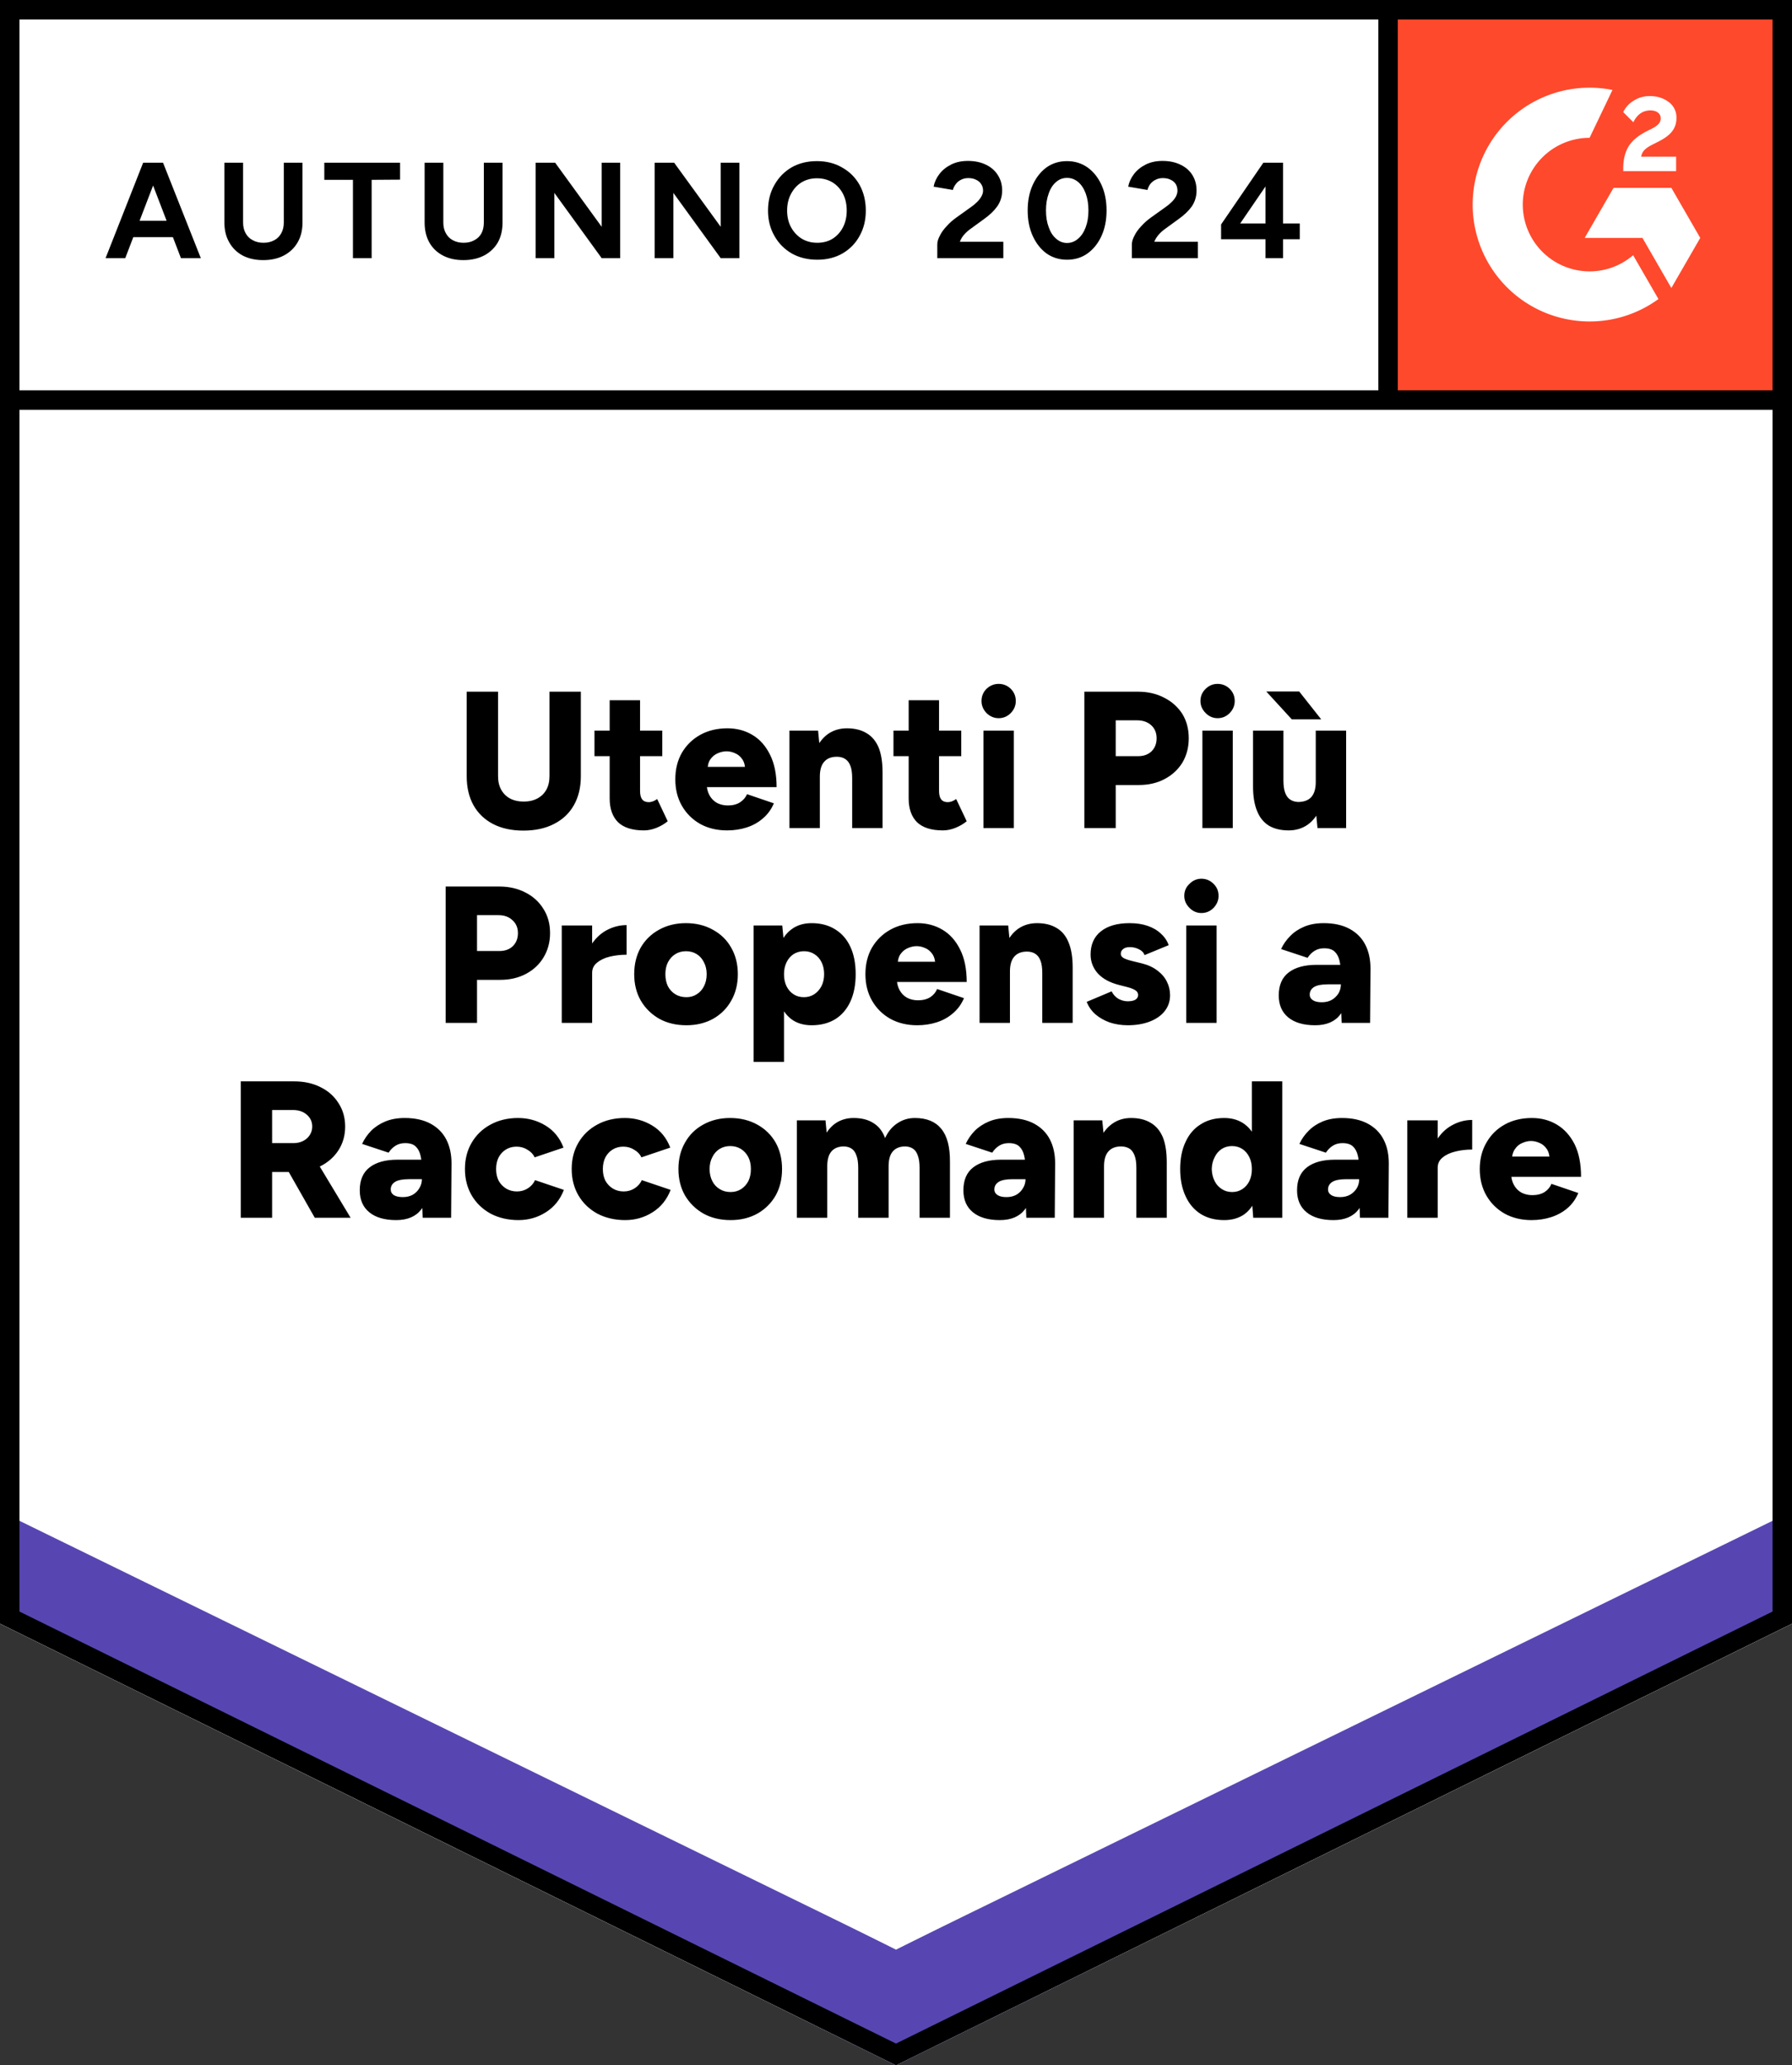
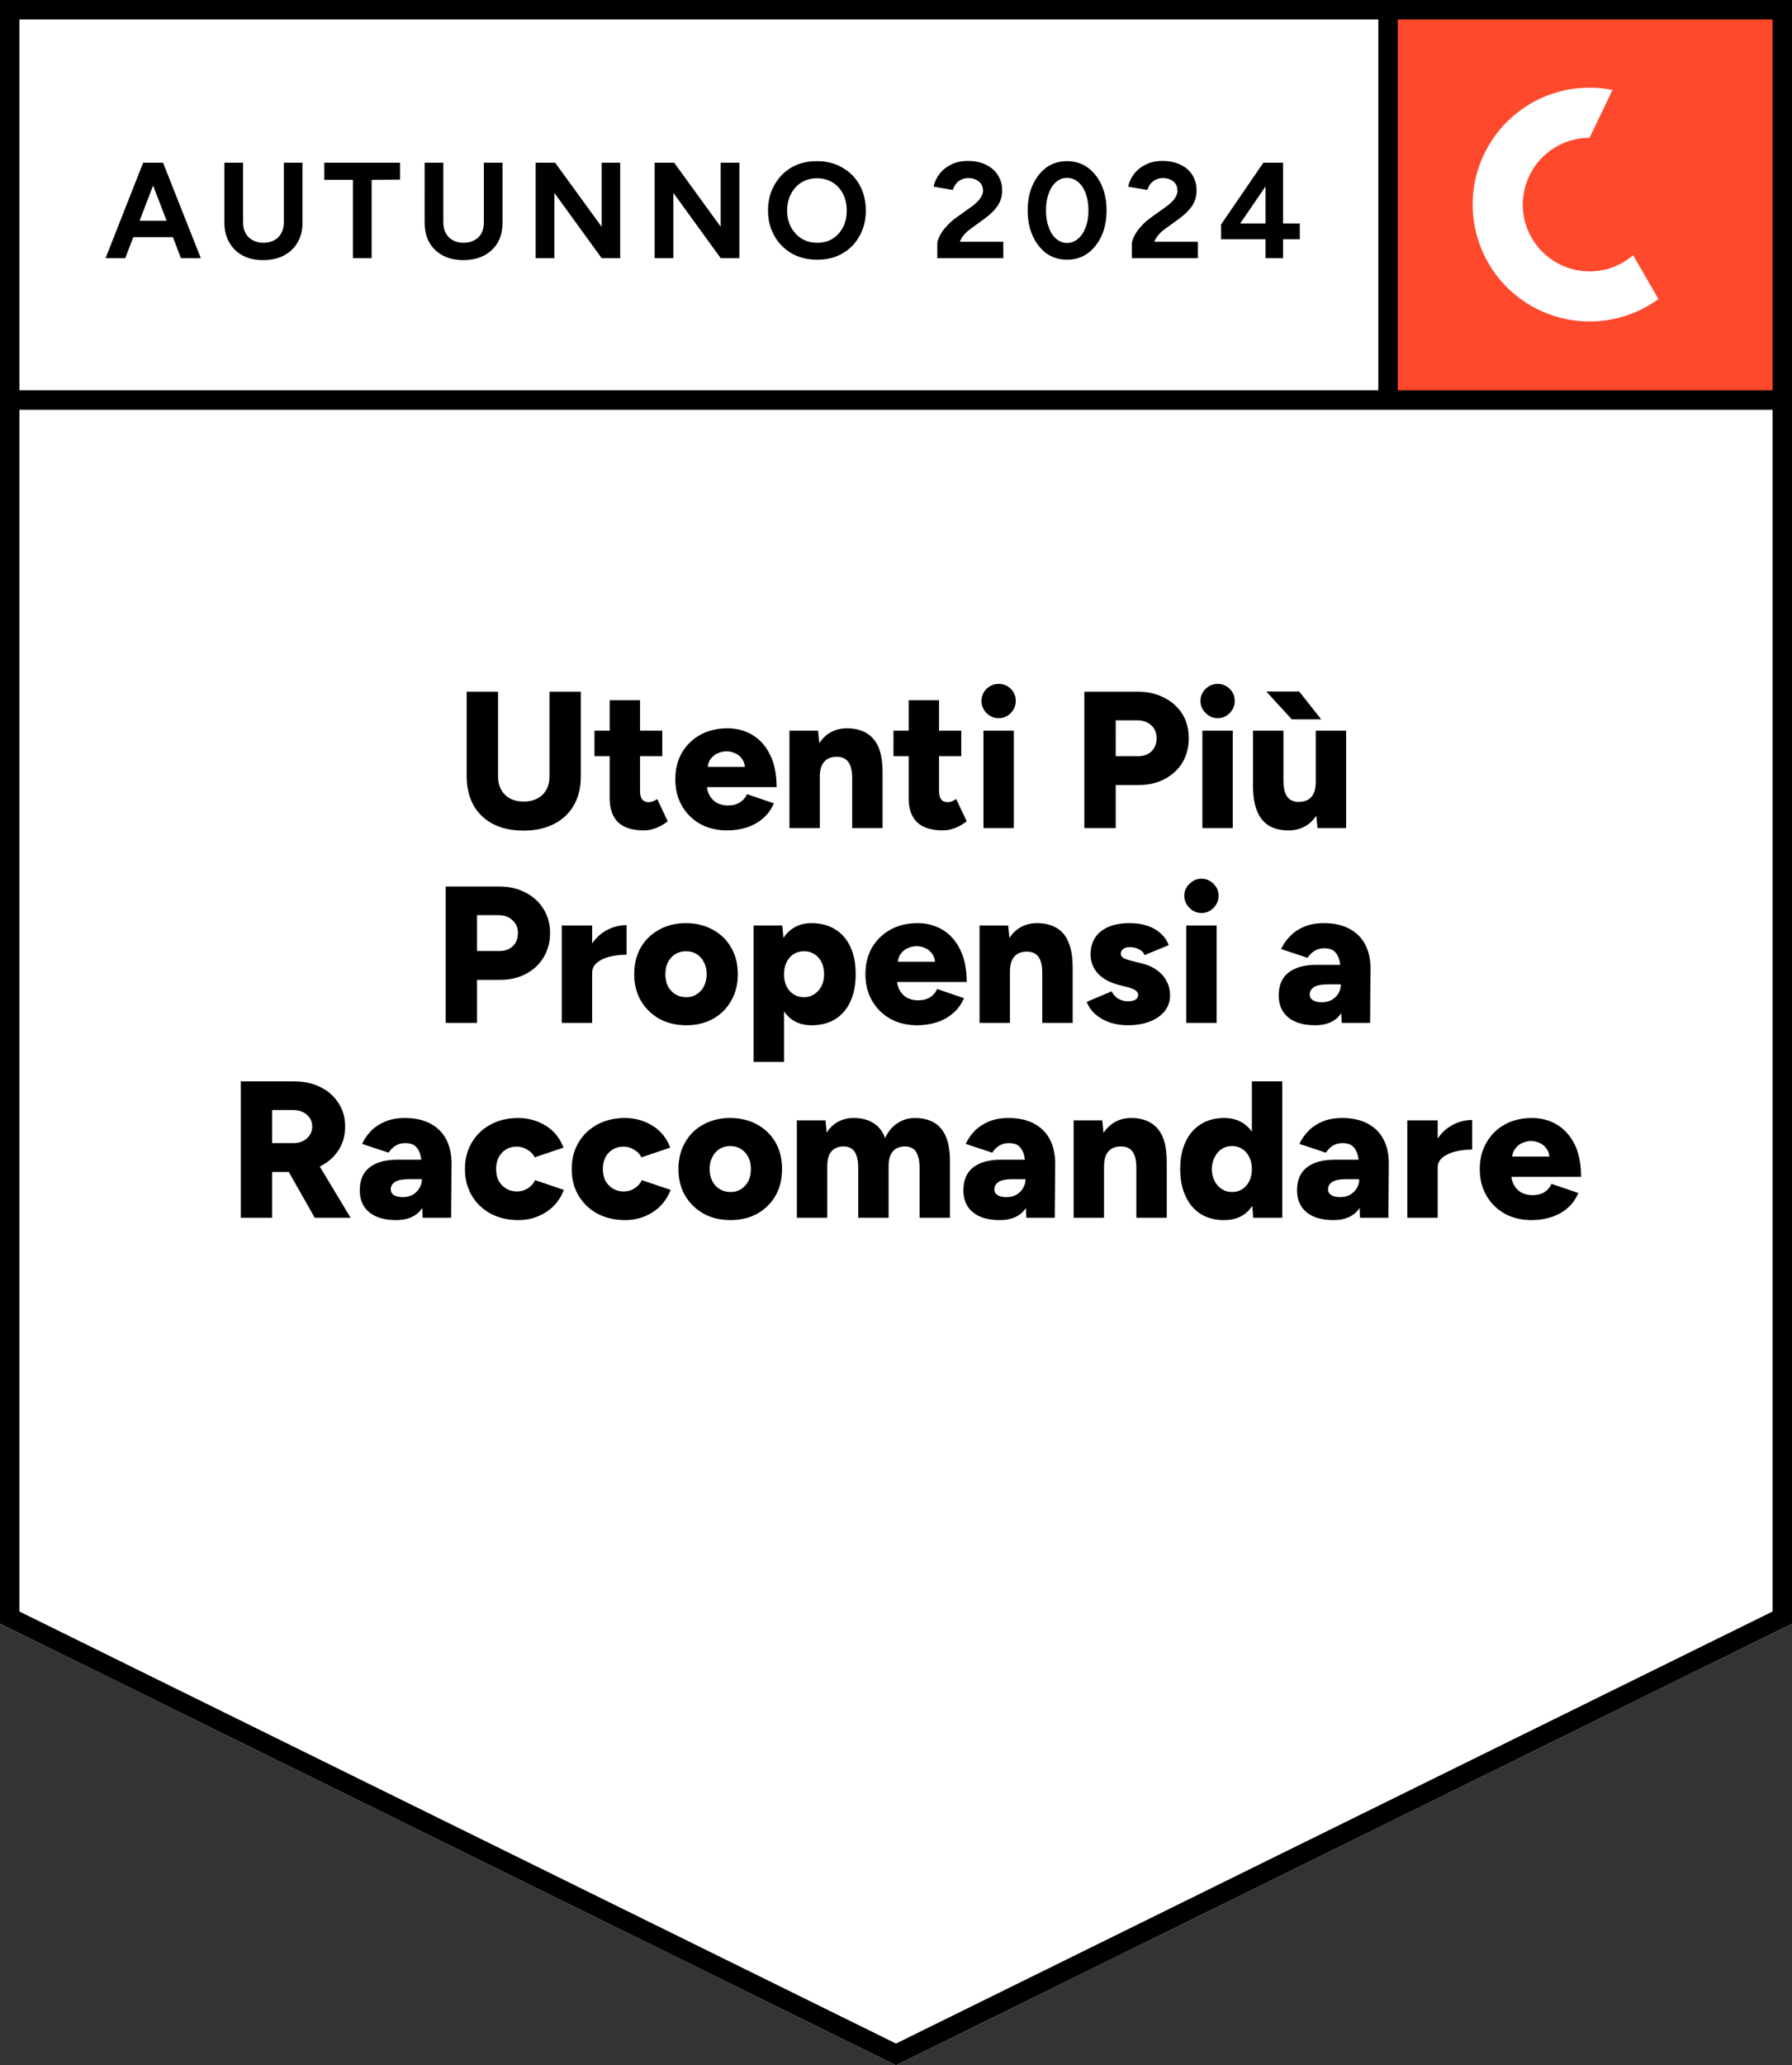
<svg xmlns="http://www.w3.org/2000/svg" fill="none" viewBox="0 0 92 106">
  <rect x="0" y="0" width="92" height="106" fill="#333333" stroke="none" />
-   <path fill="#fff" d="M0 83.334 46 106l46-22.666V0H0v83.334Z" />
  <path fill="#fff" d="M0 83.334 46 106l46-22.666V0H0v83.334Z" />
  <path fill="#000" d="m9.29 13.25-1.88-4.9h.96l1.94 4.9Zm-3.87 0 1.93-4.9h.96l-1.88 4.9Zm.91-1.08v-.84H9.4v.84Zm7.18 1.18q-.61 0-1.06-.24-.44-.24-.68-.67-.25-.43-.25-1.02V8.35h.96v3.07q0 .32.13.55.13.24.37.36.23.13.55.13.31 0 .55-.13.23-.12.36-.36.13-.23.13-.55V8.35h.96v3.07q0 .59-.25 1.02-.25.43-.7.67-.45.24-1.07.24Zm4.61-.1V9.23h-1.47v-.88h3.89v.87l-1.46.01v4.02Zm5.67.1q-.61 0-1.06-.24-.45-.24-.69-.67-.24-.43-.24-1.02V8.35h.96v3.07q0 .32.13.55.13.24.36.36.24.13.55.13.32 0 .55-.13.24-.12.37-.36.12-.23.12-.55V8.35h.96v3.07q0 .59-.24 1.02-.25.43-.7.67-.46.24-1.07.24Zm3.71-.1v-4.9h1l2.39 3.29V8.35h.95v4.9h-.95L28.46 9.9v3.35Zm6.11 0v-4.9h1L37 11.64V8.35h.96v4.9H37L34.57 9.9v3.35Zm8.35.08q-.74 0-1.31-.32-.57-.33-.89-.9-.33-.57-.33-1.3 0-.75.33-1.32.32-.57.88-.9.56-.32 1.3-.32t1.3.33q.57.32.89.89.32.58.32 1.32 0 .73-.32 1.3-.31.57-.88.9-.56.32-1.29.32Zm0-.87q.45 0 .79-.21.34-.22.53-.59t.19-.85q0-.49-.19-.86-.2-.38-.54-.59-.35-.21-.8-.21-.44 0-.79.21-.34.21-.54.59-.2.37-.2.86 0 .48.2.85t.55.59q.35.21.8.21Zm6.16.79v-.71q0-.2.13-.44.12-.25.35-.49.22-.25.52-.46l.74-.53q.16-.11.29-.24.14-.13.23-.29.09-.16.09-.3 0-.19-.09-.33-.09-.15-.26-.23-.17-.09-.41-.09-.21 0-.38.09-.16.08-.26.22-.11.14-.15.3l-.99-.17q.07-.35.3-.65.23-.3.61-.49.37-.18.85-.18.54 0 .94.2.39.19.6.53.22.34.22.79t-.25.81q-.25.35-.69.66l-.66.48q-.2.14-.35.31-.15.17-.22.37h2.23v.84Zm6.66.08q-.59 0-1.05-.32-.45-.33-.71-.9-.26-.57-.26-1.31 0-.74.26-1.31.26-.57.71-.9.45-.32 1.05-.32.59 0 1.05.32.46.33.72.9.26.57.26 1.31 0 .74-.26 1.31-.26.57-.72.9-.45.32-1.05.32Zm0-.86q.32 0 .57-.22.25-.21.39-.59.14-.37.14-.86t-.14-.87q-.14-.38-.39-.59-.25-.21-.57-.21-.32 0-.56.21-.25.21-.38.59-.14.38-.14.87t.14.86q.13.38.38.59.25.22.56.22Zm3.33.78v-.71q0-.2.13-.44.12-.25.35-.49.22-.25.52-.46l.74-.53q.16-.11.29-.24.14-.13.23-.29.08-.16.08-.3 0-.19-.08-.33-.09-.15-.26-.23-.17-.09-.41-.09-.21 0-.38.09-.16.08-.27.22-.1.14-.14.3l-.99-.17q.07-.35.3-.65.23-.3.61-.49.37-.18.85-.18.54 0 .94.2.39.19.6.53.21.34.21.79t-.24.81q-.25.35-.69.66l-.66.48q-.2.14-.35.31-.15.17-.23.37h2.24v.84Zm6.86 0v-.97h-2.28v-.76l2.17-3.17h1.01v3.12h.86v.81h-.86v.97Zm-1.3-1.78h1.3v-1.9Z" style="white-space:pre" />
  <g fill="#000" style="white-space:pre">
    <path d="M26.87 42.63q-.9 0-1.56-.34-.65-.34-1-.96-.35-.63-.35-1.49V35.5h1.61v4.34q0 .4.16.69.16.29.45.45.3.16.71.16.4 0 .7-.16.3-.16.46-.45.16-.29.16-.69V35.5h1.61v4.34q0 .86-.36 1.49-.35.62-1.02.96-.66.34-1.57.34Zm6.19-.01q-.89 0-1.33-.42-.43-.43-.43-1.22v-5.04h1.56v4.65q0 .3.11.44t.34.14q.09 0 .21-.04.12-.05.22-.12l.54 1.14q-.24.2-.58.34-.33.13-.64.13Zm-2.54-3.81V37.5H34v1.31Zm6.81 3.81q-.78 0-1.38-.33-.6-.34-.94-.93-.34-.59-.34-1.36 0-.78.34-1.37.35-.59.95-.92.6-.33 1.39-.33.71 0 1.28.34.57.34.9 1.01.34.67.34 1.67h-3.76l.17-.19q0 .34.14.6.14.26.39.4.25.13.56.13.37 0 .62-.16.26-.17.36-.42l1.38.47q-.2.47-.57.78-.36.31-.83.46-.47.15-1 .15Zm-1.01-3.06-.16-.2h2.24l-.14.2q0-.37-.15-.59-.15-.22-.37-.31-.22-.1-.44-.1t-.45.1q-.22.09-.38.31-.15.22-.15.59Zm4.21 2.94v-5H42l.09.92v4.08Zm3.22 0v-2.56h1.56v2.56Zm0-2.56q0-.4-.09-.63-.09-.24-.26-.35-.16-.11-.4-.12-.45-.01-.68.25-.23.25-.23.77h-.47q0-.79.24-1.34.24-.56.65-.85.42-.29.97-.29.6 0 1.01.25.41.24.62.74.2.5.2 1.28v.29Zm4.66 2.68q-.89 0-1.33-.42-.43-.43-.43-1.22v-5.04h1.56v4.65q0 .3.11.44t.34.14q.09 0 .21-.04.12-.05.22-.12l.54 1.14q-.24.2-.58.34-.33.13-.64.13Zm-2.54-3.81V37.5h3.48v1.31Zm4.62 3.69v-5h1.56v5Zm.78-5.64q-.35 0-.62-.26-.26-.27-.26-.62 0-.37.26-.63.27-.25.62-.25.36 0 .62.25.26.26.26.63 0 .35-.26.62-.26.26-.62.26Zm4.4 5.64v-7h2.75q.76 0 1.35.31.59.3.93.83.33.54.33 1.25 0 .69-.32 1.24-.33.54-.91.85-.58.31-1.33.31h-1.19v2.21Zm1.61-3.69h1.15q.43 0 .69-.25.26-.26.26-.67 0-.41-.27-.66-.28-.26-.73-.26h-1.1Zm4.45 3.69v-5h1.56v5Zm.78-5.64q-.35 0-.61-.26-.27-.27-.27-.62 0-.37.27-.63.26-.25.61-.25.36 0 .62.25.26.26.26.63 0 .35-.26.62-.26.26-.62.26Zm5.13 5.64-.09-.92V37.5h1.56v5Zm-3.31-2.44V37.5h1.56v2.56Zm1.56 0q0 .39.09.63t.26.35q.17.11.4.12.45 0 .68-.25.23-.26.23-.77h.47q0 .79-.24 1.35-.24.55-.65.84-.42.29-.97.29-.6 0-1.01-.24-.41-.25-.61-.75-.21-.5-.21-1.28v-.29Zm.43-3.14-1.31-1.43h1.69l1.13 1.43ZM22.88 52.5v-7h2.75q.76 0 1.35.31.59.3.92.84.34.53.34 1.24 0 .69-.33 1.24-.32.54-.9.85-.58.31-1.33.31h-1.19v2.21Zm1.61-3.69h1.15q.43 0 .69-.25.26-.26.26-.67 0-.41-.28-.66-.27-.26-.72-.26h-1.1Zm5.5 1.1q0-.81.32-1.35.33-.54.82-.81.5-.27 1.04-.27V49q-.46 0-.87.1-.4.1-.65.31-.25.2-.25.52Zm-1.15 2.59v-5h1.56v5Zm6.4.12q-.79 0-1.39-.33-.6-.34-.95-.93-.34-.59-.34-1.36 0-.77.33-1.36.34-.59.94-.92.61-.34 1.38-.34.79 0 1.39.34.61.33.94.92.34.59.34 1.36 0 .77-.34 1.36-.33.59-.93.93-.6.33-1.37.33Zm0-1.44q.3 0 .53-.15.24-.15.37-.41.14-.27.14-.62t-.14-.61q-.13-.27-.37-.42-.24-.15-.55-.15-.31 0-.55.15-.24.15-.38.42-.13.26-.13.61t.13.62q.14.26.38.41.25.15.57.15Zm3.45 3.32v-7h1.47l.09.92v6.08Zm2.98-1.88q-.62 0-1.04-.31-.42-.32-.63-.91-.21-.59-.21-1.4 0-.82.21-1.4.21-.59.63-.9.42-.32 1.04-.32.7 0 1.21.32.51.31.78.9.27.58.27 1.4 0 .81-.27 1.4-.27.59-.78.91-.51.31-1.21.31Zm-.4-1.44q.3 0 .53-.15.23-.15.37-.41.14-.27.14-.62t-.13-.61q-.13-.27-.37-.42-.23-.15-.53-.15-.3 0-.54.15-.23.15-.36.42-.13.27-.13.61 0 .35.13.62.13.26.36.41.23.15.53.15Zm5.82 1.44q-.78 0-1.38-.33-.6-.34-.94-.93-.34-.59-.34-1.36 0-.78.34-1.37.35-.59.95-.92.6-.33 1.39-.33.71 0 1.28.34.57.34.9 1.01.34.67.34 1.67h-3.76l.17-.19q0 .34.14.6.14.26.39.4.25.13.56.13.37 0 .63-.16.25-.17.35-.42l1.38.47q-.2.47-.57.78-.36.31-.83.46-.47.15-1 .15Zm-1.01-3.06-.16-.2h2.24l-.14.2q0-.37-.15-.59-.15-.22-.37-.31-.22-.1-.44-.1t-.45.1q-.22.09-.38.31-.15.22-.15.59Zm4.21 2.94v-5h1.47l.09.92v4.08Zm3.22 0v-2.56h1.56v2.56Zm0-2.56q0-.4-.09-.63-.09-.24-.26-.35-.16-.11-.4-.12-.45-.01-.68.25-.23.25-.23.77h-.47q0-.79.24-1.34.24-.56.65-.85.42-.29.97-.29.6 0 1.01.25.41.24.61.74.21.5.21 1.28v.29Zm4.39 2.68q-.49 0-.92-.14-.42-.15-.73-.41-.31-.27-.46-.65l1.28-.54q.13.26.36.39.23.12.47.12.25 0 .39-.08.14-.09.14-.24 0-.16-.15-.25-.14-.09-.41-.16l-.43-.11q-.7-.18-1.08-.59-.37-.42-.37-.97 0-.77.53-1.19.53-.42 1.47-.42.53 0 .93.14.41.14.68.4.28.25.4.59l-1.24.51q-.07-.2-.29-.3-.21-.11-.47-.11-.22 0-.34.1-.12.09-.12.25 0 .12.14.21.15.08.43.15l.53.13q.47.12.79.37.32.24.48.57.16.32.16.69 0 .47-.28.82-.27.34-.76.53t-1.13.19Zm3-.12v-5h1.56v5Zm.78-5.64q-.35 0-.61-.26-.27-.27-.27-.62 0-.37.27-.62.26-.26.61-.26.36 0 .62.26.26.25.26.62 0 .35-.26.62-.26.26-.62.26Zm7.2 5.64-.04-1.08v-1.41q0-.4-.07-.7-.07-.3-.25-.47-.18-.17-.54-.17-.28 0-.49.13-.21.13-.36.36l-1.36-.45q.17-.37.47-.67.29-.3.72-.48t1-.18q.78 0 1.32.29t.81.81q.27.52.27 1.23l-.02 2.79Zm-1.36.12q-.89 0-1.38-.4-.49-.4-.49-1.13 0-.79.51-1.18.51-.39 1.43-.39h1.37v1h-.78q-.5 0-.72.14-.22.14-.22.39 0 .18.17.29.16.1.45.1.29 0 .51-.12.22-.13.35-.34.12-.21.12-.46h.39q0 1-.42 1.55t-1.29.55ZM12.36 62.5v-7h2.75q.76 0 1.35.3.59.29.92.82.34.52.34 1.2 0 .68-.34 1.21-.34.53-.94.83-.59.29-1.36.29h-1.11v2.35Zm3.8 0-1.58-2.78 1.21-.89L18 62.5Zm-2.19-3.83h1.09q.28 0 .5-.11.22-.11.34-.3.13-.2.13-.44 0-.37-.28-.61-.27-.24-.72-.24h-1.06Zm7.73 3.83-.04-1.08v-1.41q0-.4-.07-.7-.07-.3-.25-.47-.18-.17-.54-.17-.28 0-.49.13-.21.13-.36.36l-1.36-.45q.17-.37.46-.67.3-.3.73-.48t1-.18q.78 0 1.32.29t.81.81q.27.52.27 1.23l-.02 2.79Zm-1.36.12q-.89 0-1.38-.4-.49-.4-.49-1.13 0-.79.51-1.18.51-.39 1.43-.39h1.37v1H21q-.5 0-.72.14-.22.14-.22.39 0 .18.16.29.17.1.46.1.29 0 .51-.12.22-.13.34-.34.13-.21.13-.46h.39q0 1-.42 1.55t-1.29.55Zm6.28 0q-.8 0-1.43-.33-.62-.34-.97-.93-.35-.6-.35-1.36 0-.77.35-1.36.35-.59.96-.92.62-.34 1.42-.34.77 0 1.41.39.64.39.92 1.13l-1.48.5q-.11-.24-.37-.39-.25-.16-.56-.16-.31 0-.55.15-.23.14-.37.4-.13.26-.13.6 0 .34.13.6.14.25.38.4.25.15.56.15.31 0 .56-.16.25-.16.37-.42l1.48.5q-.29.75-.93 1.15-.63.4-1.4.4Zm5.48 0q-.8 0-1.43-.33-.62-.34-.97-.93-.35-.6-.35-1.36 0-.77.35-1.36.35-.59.96-.92.62-.34 1.42-.34.77 0 1.41.39.64.39.92 1.13l-1.48.5q-.11-.24-.37-.39-.25-.16-.56-.16-.31 0-.55.15-.23.14-.37.4-.13.26-.13.6 0 .34.13.6.14.25.38.4.25.15.56.15.31 0 .56-.16.25-.16.37-.42l1.48.5q-.29.75-.93 1.15-.63.4-1.4.4Zm5.41 0q-.79 0-1.39-.33-.6-.34-.95-.93-.34-.59-.34-1.36 0-.77.34-1.36.33-.59.93-.92.61-.34 1.38-.34.79 0 1.4.34.6.33.94.92.33.59.33 1.36 0 .77-.33 1.36-.34.59-.94.93-.6.33-1.37.33Zm0-1.44q.3 0 .54-.15.23-.15.37-.41.13-.27.13-.62t-.13-.61q-.14-.27-.38-.42-.24-.15-.55-.15-.31 0-.55.15-.24.15-.37.42-.14.26-.14.61t.14.62q.13.26.38.41.24.15.56.15Zm3.4 1.32v-5h1.47l.06.63q.24-.37.59-.56.36-.19.79-.19.62 0 1.02.26.41.25.6.77.23-.5.63-.76.4-.27.9-.27.9 0 1.35.55.46.55.45 1.71v2.86h-1.56v-2.56q0-.4-.09-.63-.08-.24-.24-.35-.16-.11-.38-.12-.43-.01-.66.25-.22.25-.22.77v2.64h-1.56v-2.56q0-.4-.09-.63-.08-.24-.24-.35-.16-.11-.38-.12-.43-.01-.66.25-.22.25-.22.77v2.64Zm11.78 0-.04-1.08v-1.41q0-.4-.07-.7-.07-.3-.25-.47-.18-.17-.54-.17-.28 0-.49.13-.21.13-.36.36l-1.36-.45q.17-.37.46-.67.3-.3.73-.48t1-.18q.78 0 1.32.29t.81.81q.27.52.27 1.23l-.02 2.79Zm-1.36.12q-.89 0-1.38-.4-.49-.4-.49-1.13 0-.79.51-1.18.51-.39 1.43-.39h1.37v1h-.78q-.5 0-.72.14-.22.14-.22.39 0 .18.17.29.16.1.45.1.29 0 .51-.12.22-.13.34-.34.13-.21.13-.46h.39q0 1-.42 1.55t-1.29.55Zm3.79-.12v-5h1.47l.09.92v4.08Zm3.22 0v-2.56h1.56v2.56Zm0-2.56q0-.4-.09-.63-.09-.24-.25-.35-.17-.11-.41-.12-.45-.01-.68.25-.23.25-.23.77h-.47q0-.79.24-1.34.24-.56.66-.85.41-.29.96-.29.6 0 1.01.25.41.24.62.74.2.5.2 1.28v.29Zm6 2.56-.07-.93V55.5h1.56v7Zm-1.49.12q-.7 0-1.2-.31-.51-.32-.78-.91-.28-.59-.28-1.4 0-.82.28-1.4.27-.59.78-.9.5-.32 1.2-.32.62 0 1.05.32.42.31.63.9.21.58.21 1.4 0 .81-.21 1.4-.21.59-.63.91-.43.31-1.05.31Zm.41-1.44q.29 0 .52-.15.23-.15.36-.41.13-.27.13-.62t-.13-.61q-.13-.27-.36-.42-.23-.15-.53-.15-.3 0-.53.15-.23.15-.36.42-.14.26-.15.61.01.35.15.62.13.26.37.41.23.15.53.15Zm6.56 1.32-.04-1.08v-1.41q0-.4-.07-.7-.07-.3-.25-.47-.18-.17-.54-.17-.28 0-.49.13-.21.13-.36.36l-1.36-.45q.17-.37.47-.67.29-.3.72-.48t1-.18q.78 0 1.32.29t.81.81q.27.52.27 1.23l-.02 2.79Zm-1.36.12q-.89 0-1.38-.4-.49-.4-.49-1.13 0-.79.51-1.18.51-.39 1.43-.39h1.37v1h-.78q-.5 0-.72.14-.22.14-.22.39 0 .18.17.29.16.1.45.1.29 0 .51-.12.22-.13.35-.34.12-.21.12-.46h.39q0 1-.42 1.55t-1.29.55Zm4.94-2.71q0-.81.33-1.35.32-.54.82-.81.49-.27 1.03-.27V59q-.46 0-.86.1-.41.1-.66.31-.25.2-.25.52Zm-1.15 2.59v-5h1.56v5Zm6.38.12q-.78 0-1.38-.33-.6-.34-.94-.93-.34-.59-.34-1.36 0-.78.35-1.37.34-.59.94-.92.6-.33 1.39-.33.71 0 1.28.34.57.34.91 1.01.33.67.33 1.67h-3.76l.17-.19q0 .34.14.6.14.26.39.4.25.13.56.13.37 0 .63-.16.25-.17.35-.42l1.38.47q-.2.47-.56.78-.37.31-.84.46-.47.15-1 .15Zm-1.01-3.06-.16-.2h2.24l-.14.2q0-.37-.15-.59-.15-.22-.37-.31-.22-.1-.44-.1t-.44.1q-.23.09-.38.31-.16.22-.16.59Z" />
  </g>
  <path fill="#FF492C" d="M71 0h21v21H71z" />
-   <path fill="#fff" fill-rule="evenodd" d="M86.05 8.041h-1.794c.049-.28.222-.438.575-.616l.33-.168c.592-.303.906-.644.906-1.2a.972.972 0 0 0-.407-.828c-.265-.2-.59-.298-.965-.298-.298 0-.569.076-.818.233a1.383 1.383 0 0 0-.542.59l.52.519c.2-.406.493-.606.878-.606.326 0 .526.168.526.4 0 .195-.097.357-.472.546l-.21.103c-.462.233-.782.498-.966.8-.184.298-.276.682-.276 1.142v.124h2.716v-.74ZM85.806 9.641h-2.967l-1.483 2.57h2.967l1.483 2.57 1.483-2.57-1.483-2.57Z" clip-rule="evenodd" />
  <path fill="#fff" fill-rule="evenodd" d="M81.608 13.928a3.433 3.433 0 0 1-3.43-3.428 3.433 3.433 0 0 1 3.43-3.427l1.175-2.456a6 6 0 0 0-7.177 5.883 6 6 0 0 0 6.002 5.998 5.978 5.978 0 0 0 3.535-1.15l-1.3-2.25c-.6.516-1.382.83-2.235.83Z" clip-rule="evenodd" />
-   <path fill="#5746B2" d="M0 83.223v-6.204l46 23.043 46-23.043v6.272L46 106 0 83.223Z" />
  <path fill="#FFF" d="M0 77.566v-6.5l46 23.042 46-23.042v6.5l-46 22.48-46-22.48Z" />
  <path fill="#FFF" d="M0 71.631v-6.5l46 23.043L92 65.13v6.5l-46 22.48-46-22.48Z" />
  <path stroke="#000" d="M91.5.5v82.522L46 105.441.5 83.022V.5h91ZM91.53 20.533H.625M71.262.909v19.624" />
</svg>